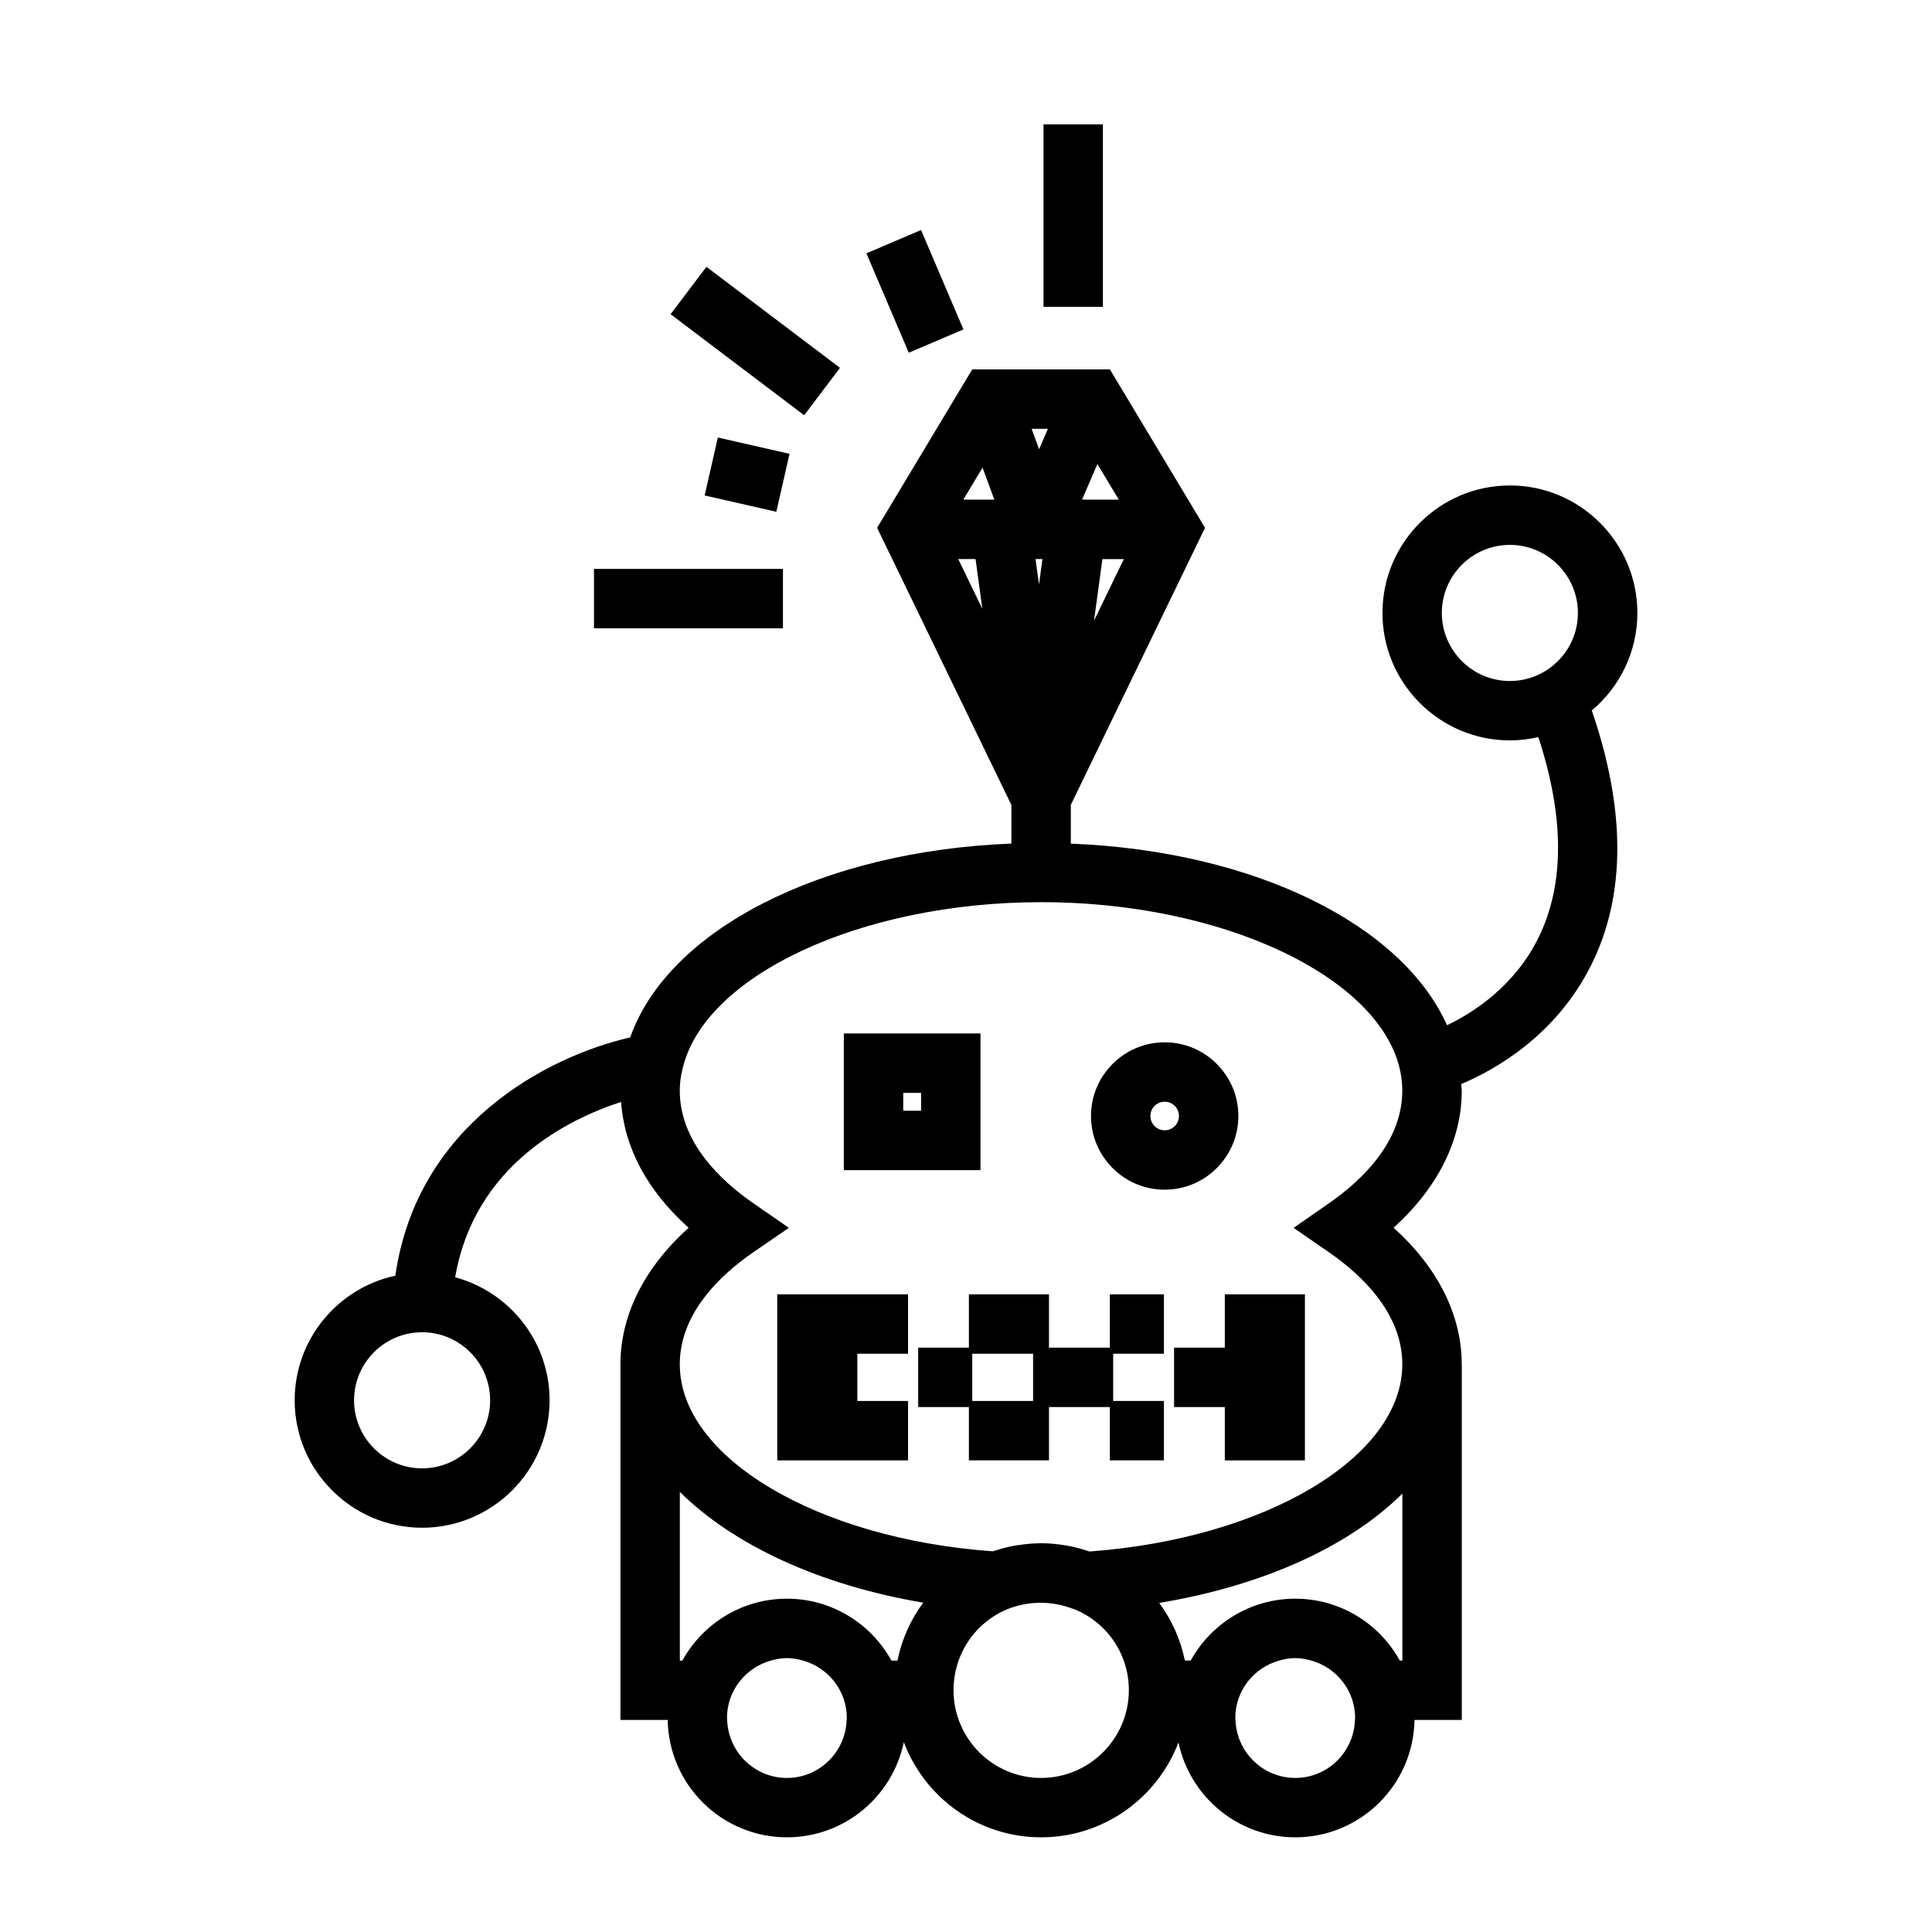
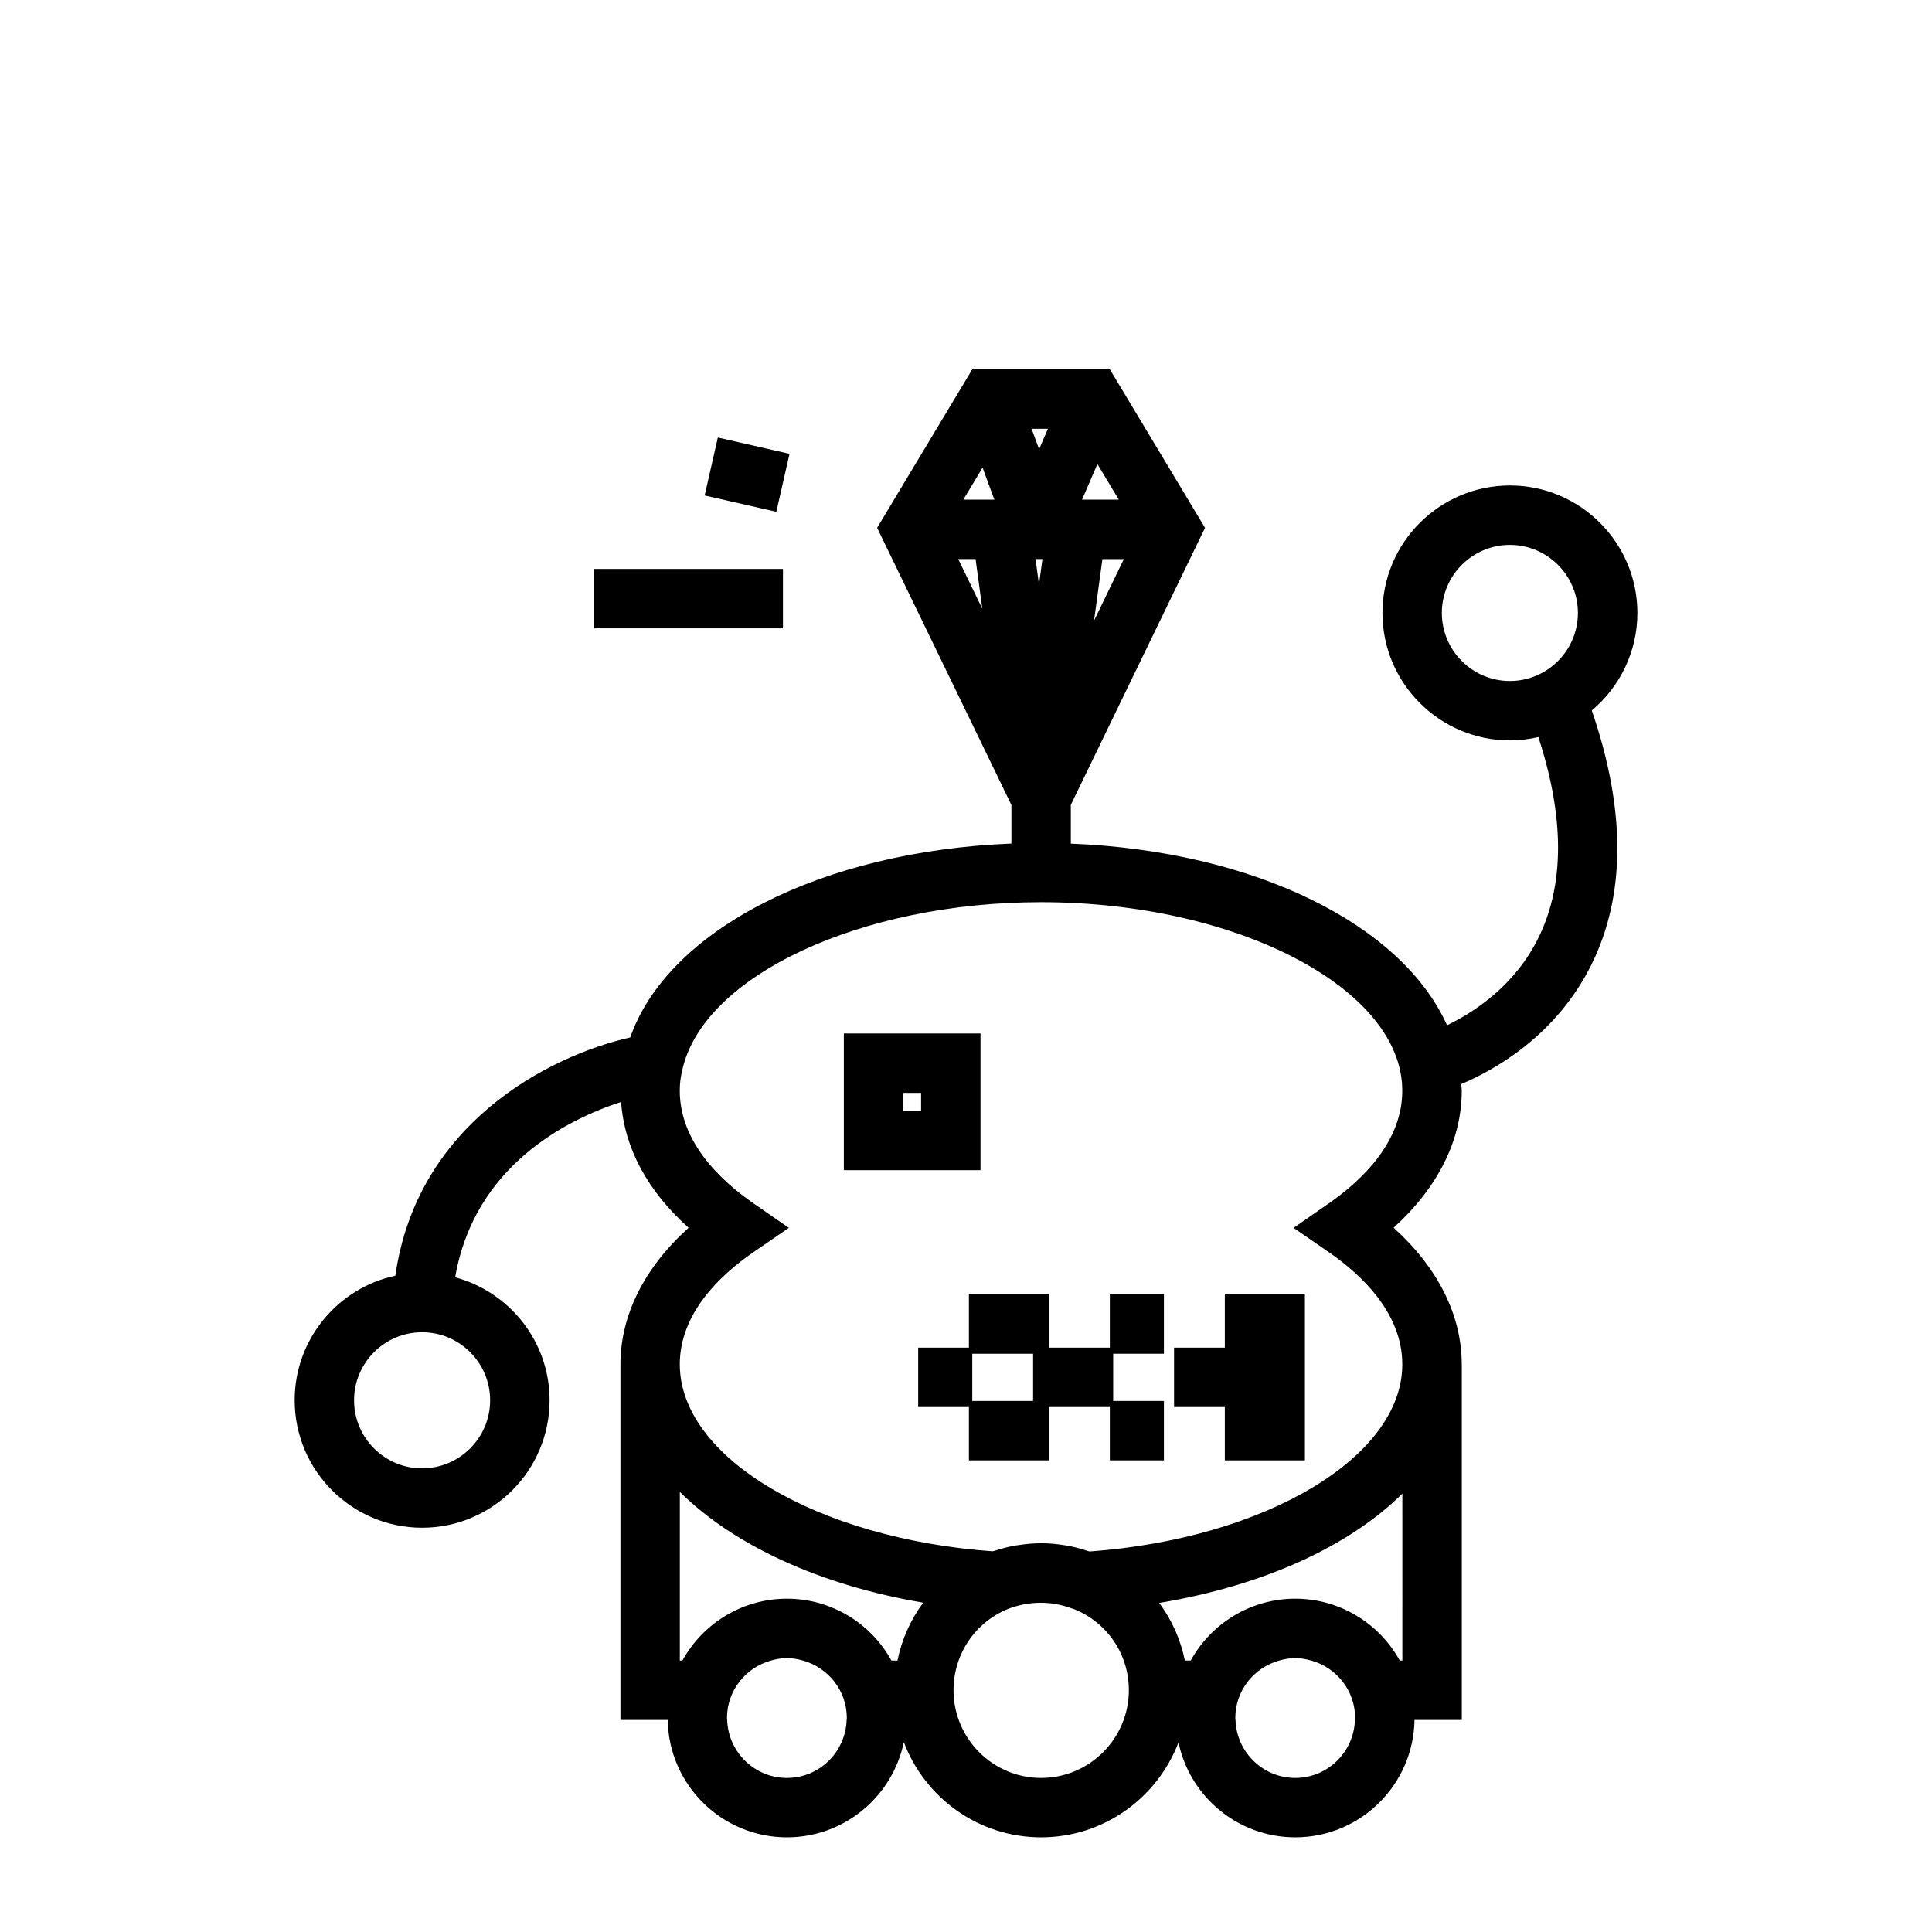
<svg xmlns="http://www.w3.org/2000/svg" fill="#000000" width="800px" height="800px" version="1.1" viewBox="144 144 512 512">
  <g>
-     <path d="m349.98 501.14v29.875h34.664v-15.742h-13.441v-12.516h13.441v-15.746h-34.664z" />
    <path d="m468.59 501.14h-13.453v15.742h13.453v14.133h21.223v-44.004h-21.223z" />
    <path d="m438.12 501.14h-16.129v-14.129h-21.223v14.129h-13.441v15.742h13.441v14.129h21.223v-14.129h16.129v14.129h14.328v-15.742h-13.445v-12.516h13.445v-15.742h-14.328zm-36.461 1.617h16.121v12.516h-16.121z" />
    <path d="m577.92 306.43c0-18.625-15.152-33.777-33.777-33.777s-33.777 15.152-33.777 33.777 15.152 33.781 33.777 33.781c2.594 0 5.113-0.324 7.535-0.875 6.926 21.164 6.969 38.992 0.078 53.074-6.352 12.984-17.406 19.996-24.281 23.289-11.977-26.711-51.059-46.203-99.695-48.125v-10.281l35.562-73.414-25.207-41.984h-36.48l-25.207 41.984 35.586 73.457v10.219c-50.215 1.988-90.949 22.781-101.02 51.371-21.98 5.023-56.527 23.074-62.242 63.145-15.23 3.269-26.68 16.82-26.68 33.012 0 18.625 15.152 33.781 33.777 33.781s33.777-15.156 33.777-33.781c0-15.594-10.633-28.711-25.023-32.586 5.106-29.711 29.883-41.891 43.973-46.473 0.867 12.16 6.934 23.523 17.895 33.348-11.723 10.562-18.07 23.152-18.07 36.211 0 0.02 0.004 0.043 0.004 0.066v94.148h12.523c0.277 17.207 14.332 31.113 31.605 31.113 15.242 0 28-10.844 30.965-25.223 5.574 14.719 19.758 25.223 36.383 25.223 16.621 0 30.805-10.469 36.41-25.145 3 14.34 15.738 25.145 30.957 25.145 17.262 0 31.309-13.906 31.594-31.105h12.531v-94.23h-0.012c-0.004-13.047-6.344-25.648-18.059-36.211 11.719-10.621 18.059-23.254 18.059-36.316 0-0.594-0.121-1.164-0.148-1.754 8.645-3.637 25.137-12.707 34.543-31.723 9.117-18.43 9.074-41.055 0.066-67.289 7.379-6.207 12.082-15.484 12.082-25.852zm-304.03 208.66c0 9.945-8.094 18.039-18.031 18.039-9.941 0-18.031-8.094-18.031-18.039 0-9.945 8.094-18.031 18.031-18.031s18.031 8.086 18.031 18.031zm241.75 68.977h-0.684c-5.383-9.766-15.781-16.398-27.699-16.398-11.922 0-22.32 6.633-27.711 16.398h-1.543c-1.145-5.594-3.469-10.785-6.797-15.277 27.684-4.598 50.355-15.023 64.43-28.965zm-28.383 31.105c-8.586 0-15.555-6.856-15.84-15.359-0.004-0.172-0.051-0.336-0.051-0.52 0-7.273 4.938-13.352 11.617-15.223 1.371-0.383 2.781-0.656 4.266-0.656s2.898 0.273 4.266 0.656c6.676 1.875 11.609 7.957 11.609 15.223 0 0.18-0.047 0.34-0.051 0.52-0.27 8.504-7.234 15.359-15.816 15.359zm8.887-152.26-9.332 6.481 9.348 6.453c8.879 6.137 19.465 16.273 19.465 29.734 0 24.566-36.258 46.172-82.852 49.578-0.164-0.059-0.336-0.078-0.504-0.133-1.801-0.605-3.625-1.09-5.484-1.422-0.324-0.062-0.656-0.102-0.98-0.148-1.922-0.293-3.863-0.484-5.824-0.488-0.031 0-0.062-0.012-0.094-0.012-0.105 0-0.211 0.027-0.316 0.027-1.832 0.016-3.648 0.184-5.457 0.457-0.363 0.051-0.723 0.09-1.086 0.148-1.82 0.324-3.617 0.793-5.394 1.375-0.195 0.062-0.398 0.082-0.594 0.148-46.574-3.348-82.828-24.906-82.887-49.473 0-0.02-0.004-0.035-0.004-0.059v-0.016c0.004-13.465 10.605-23.594 19.508-29.715l9.398-6.461-9.383-6.492c-8.906-6.168-19.527-16.352-19.527-29.855 0-1.895 0.215-3.684 0.688-5.559 5.535-24.891 47.289-44.395 95.047-44.395 51.898 0 95.738 22.871 95.738 49.949 0.012 13.504-10.582 23.699-19.473 29.875zm-91.754-194.99 3.121 8.492h-8.219zm36.098 8.488h-9.73l4.062-9.43zm-20.227 15.746-0.918 6.738-0.918-6.738zm13.668 16.324 2.219-16.32h5.684zm-12.223-50.836-2.332 5.406-1.988-5.406zm-23.766 34.512h4.594l1.793 13.188zm-9.277 276.57c-3.348 4.512-5.684 9.723-6.828 15.344h-1.594c-5.383-9.766-15.781-16.398-27.699-16.398-11.922 0-22.316 6.633-27.703 16.398h-0.676v-44.699c14.184 14.051 37.012 24.711 64.5 29.355zm-36.121 46.449c-8.582 0-15.551-6.856-15.832-15.359-0.004-0.172-0.051-0.336-0.051-0.52 0-7.273 4.938-13.352 11.617-15.223 1.363-0.383 2.777-0.656 4.266-0.656 1.484 0 2.898 0.273 4.266 0.656 6.676 1.875 11.609 7.957 11.609 15.223 0 0.18-0.047 0.34-0.051 0.52-0.285 8.504-7.25 15.359-15.824 15.359zm67.348 0c-12.793 0-23.195-10.434-23.195-23.258 0-9.5 5.68-17.949 14.375-21.508 5.543-2.168 11.531-2.195 16.93-0.168 0.211 0.082 0.43 0.109 0.641 0.195l0.047 0.02c8.789 3.562 14.469 11.977 14.469 21.461-0.008 12.824-10.441 23.258-23.266 23.258zm106.21-308.74c0-9.945 8.094-18.031 18.031-18.031 9.941 0 18.031 8.086 18.031 18.031 0 9.945-8.094 18.039-18.031 18.039-9.941 0-18.031-8.098-18.031-18.039z" />
-     <path d="m420.54 176.96h15.742v48.359h-15.742z" />
    <path d="m301.41 294.77h50.078v15.742h-50.078z" />
-     <path d="m331.21 214.71 35.398 26.773-9.496 12.559-35.398-26.773z" />
-     <path d="m388.09 204.96 11.23 26.34-14.484 6.176-11.23-26.34z" />
    <path d="m353.23 264.27-3.496 15.355-18.992-4.324 3.496-15.355z" />
    <path d="m403.84 417.88h-36.215v36.223h36.215zm-15.742 20.48h-4.727v-4.734h4.727z" />
-     <path d="m472.18 439.75c0-10.77-8.758-19.527-19.527-19.527s-19.527 8.758-19.527 19.527c0 10.77 8.758 19.531 19.527 19.531 10.77 0.004 19.527-8.762 19.527-19.531zm-19.527 3.789c-2.082 0-3.785-1.699-3.785-3.789s1.699-3.785 3.785-3.785c2.082 0 3.785 1.695 3.785 3.785s-1.695 3.789-3.785 3.789z" />
  </g>
</svg>